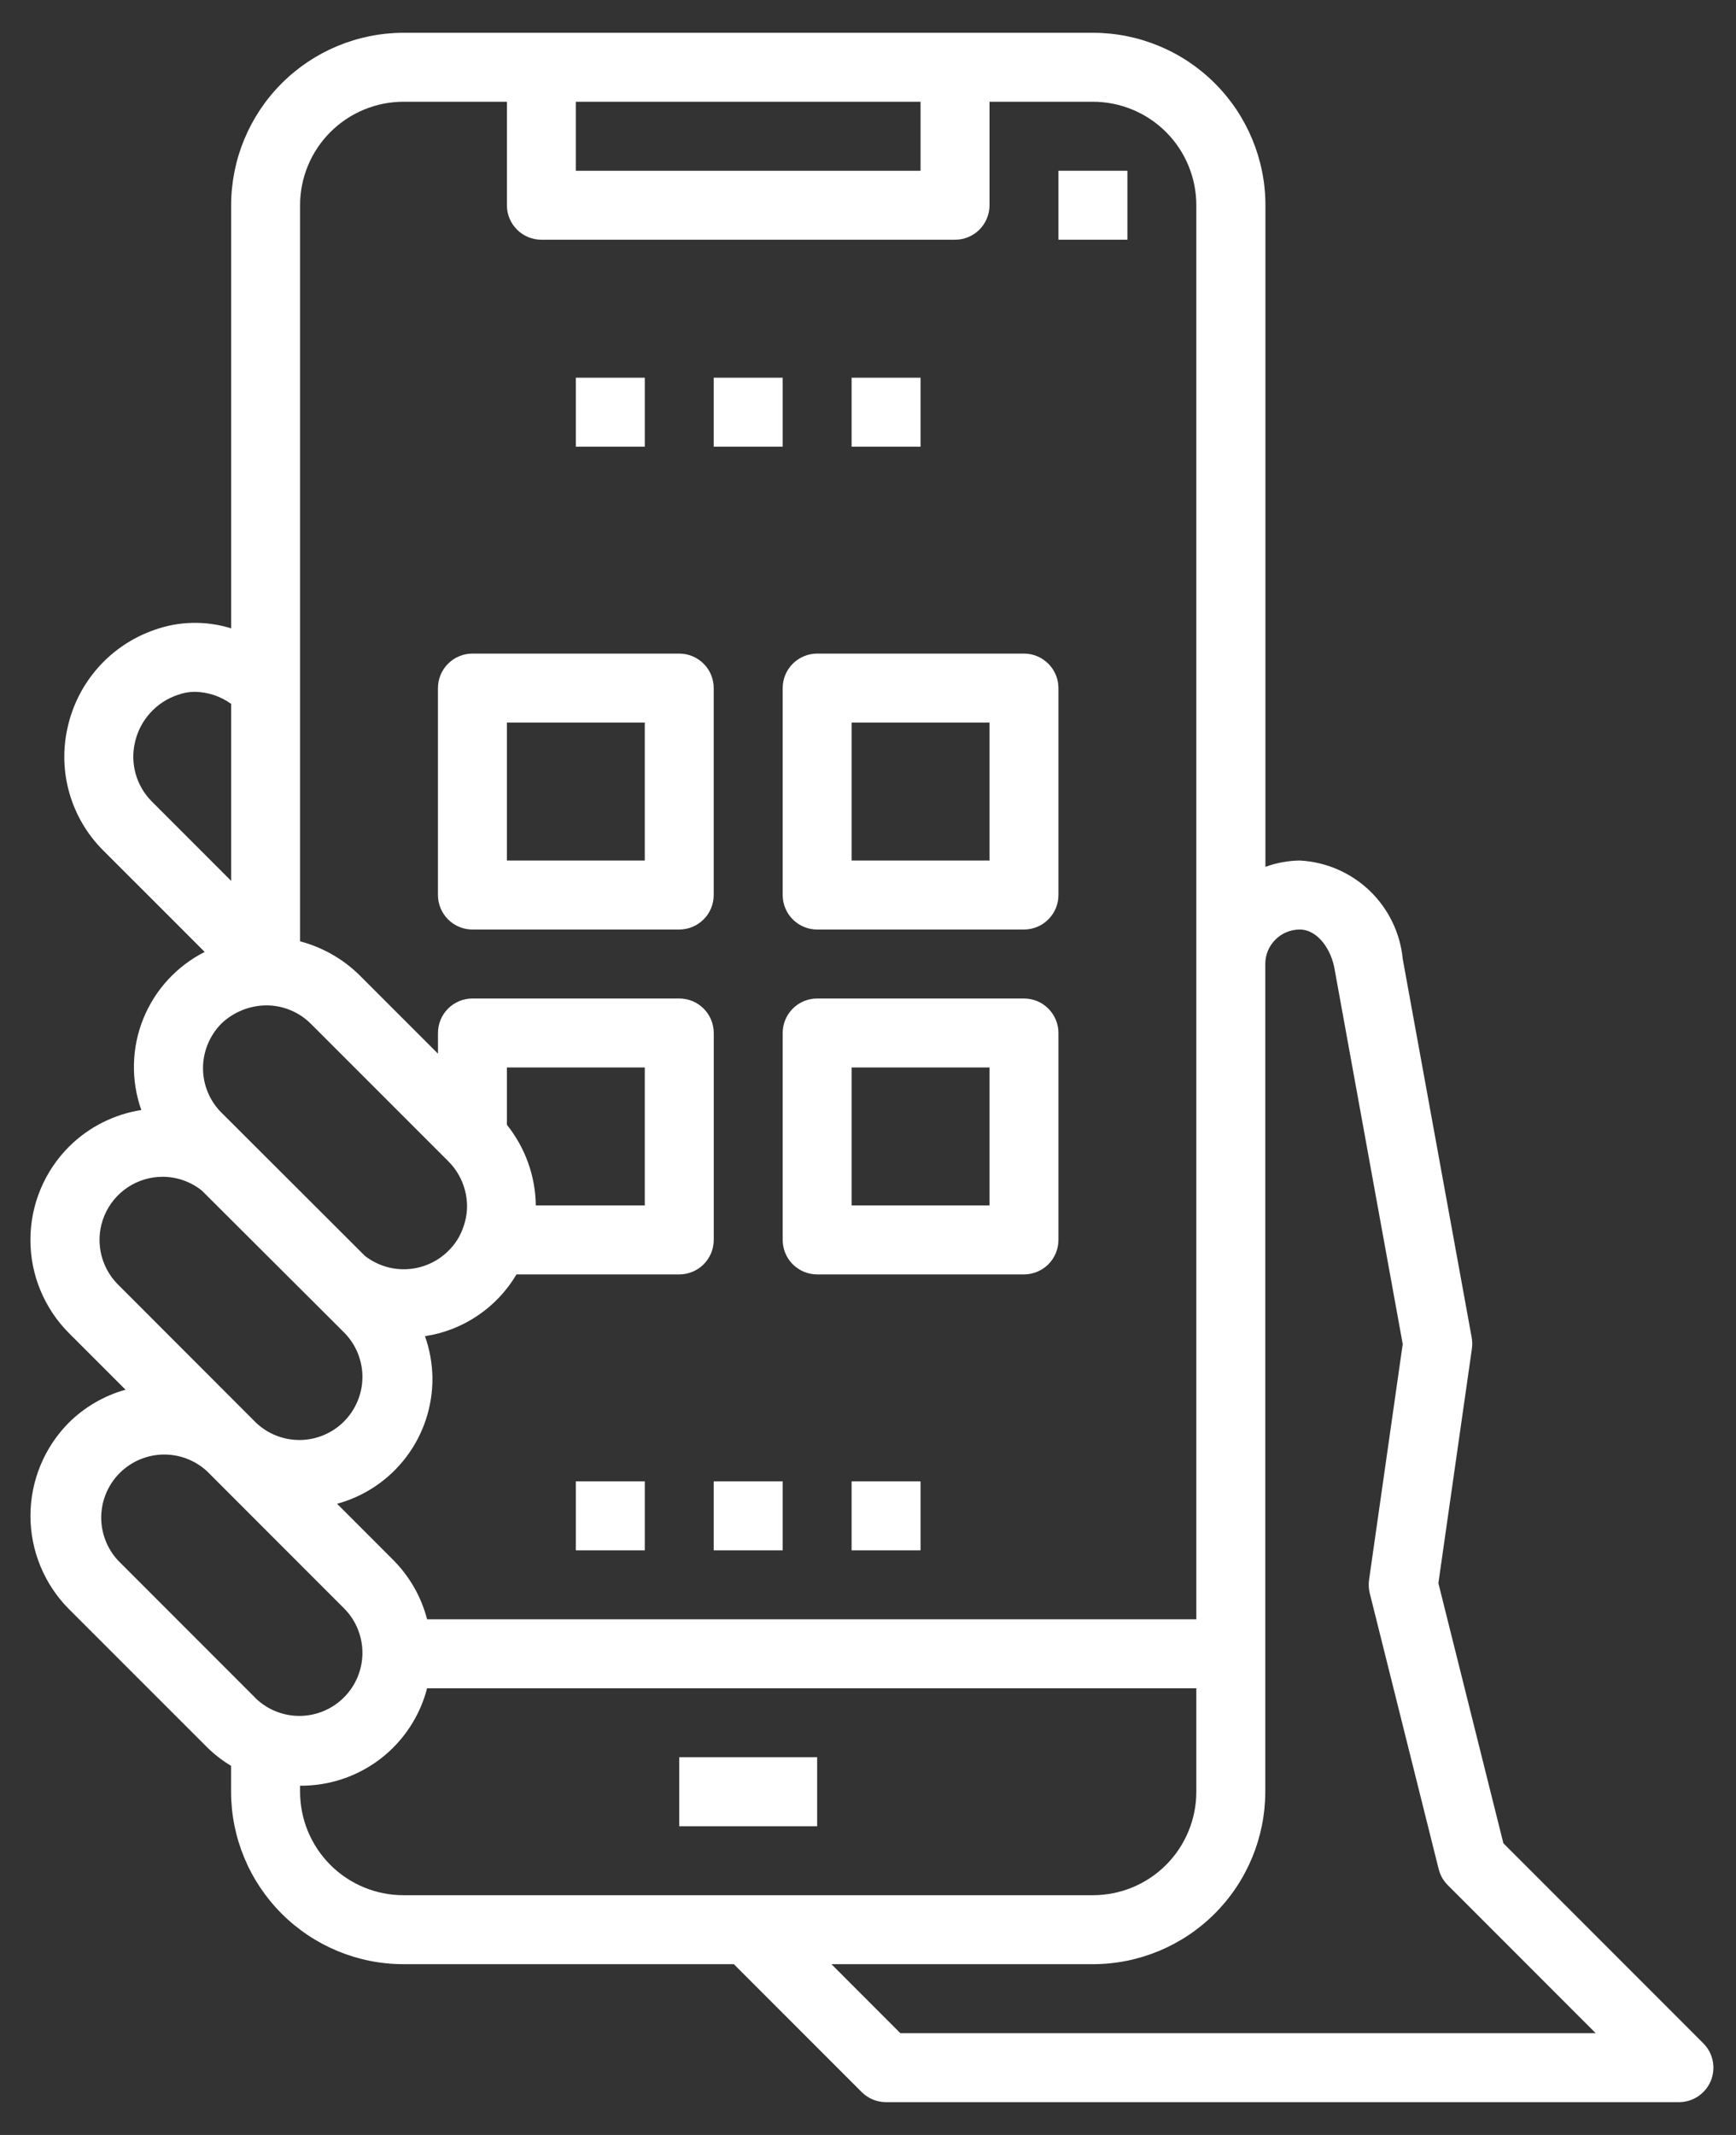
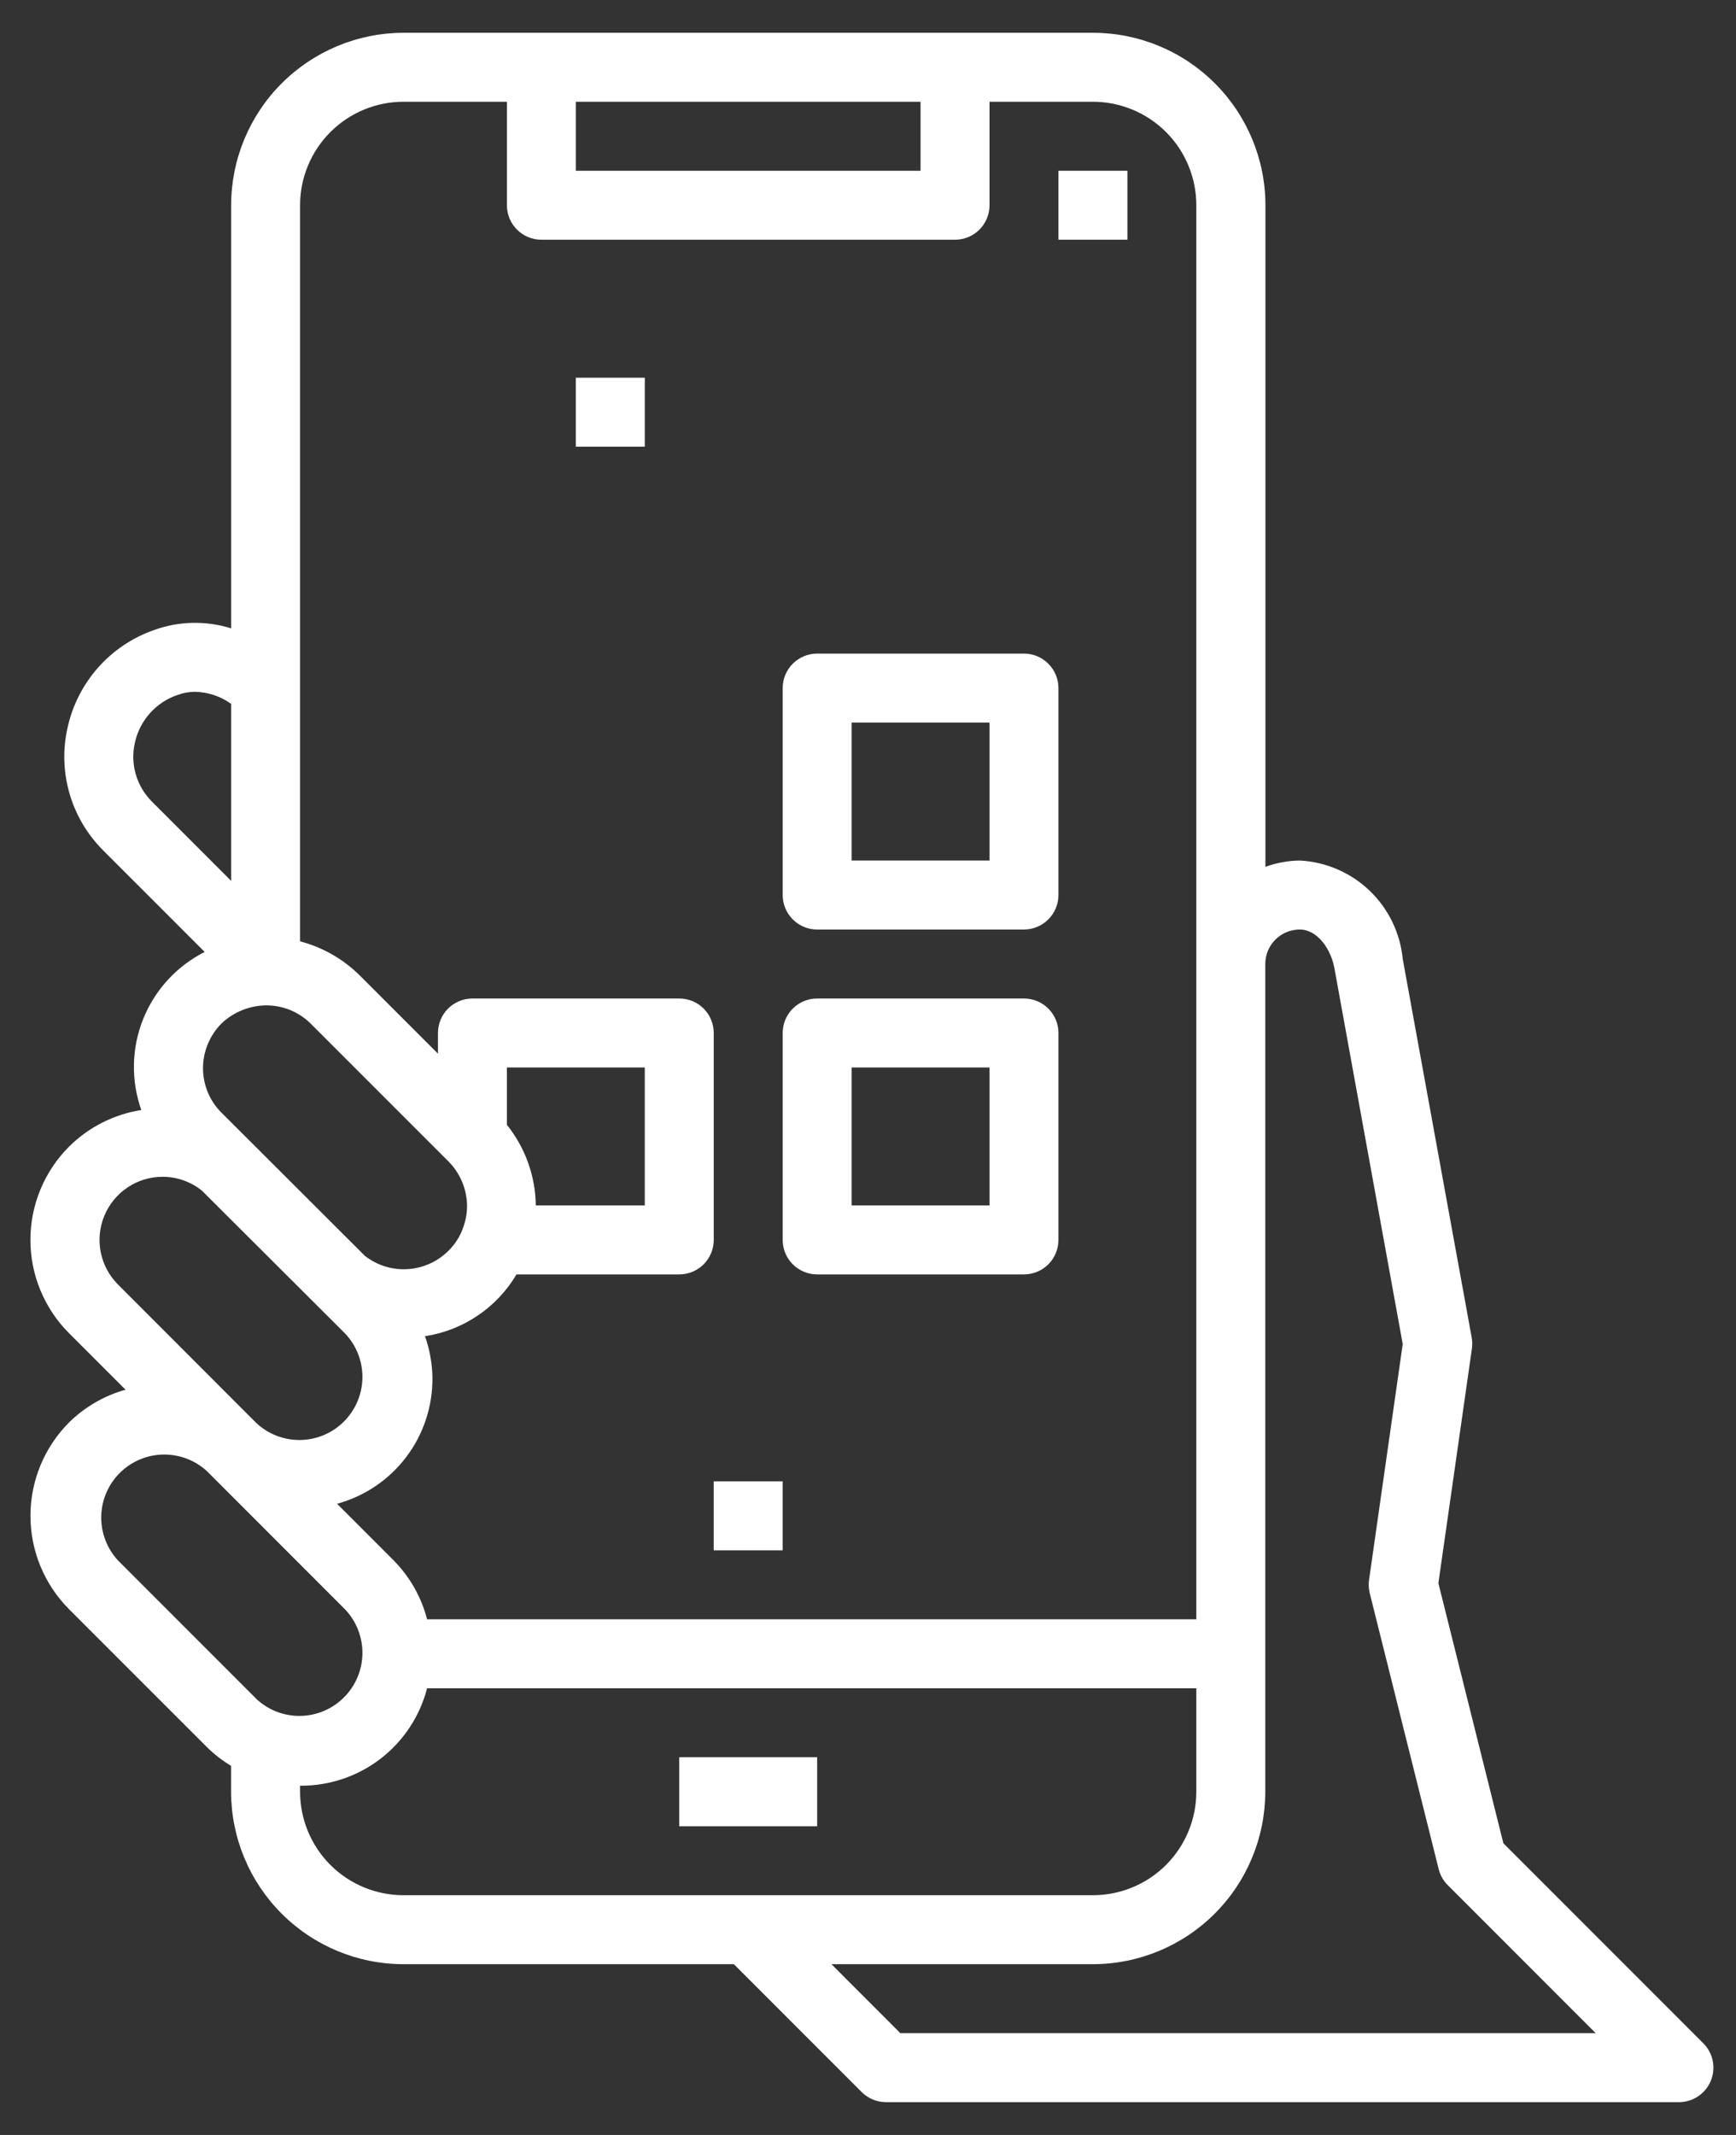
<svg xmlns="http://www.w3.org/2000/svg" width="48" height="59" viewBox="0 0 48 59" fill="none">
  <rect x="0" y="0" width="48" height="59" fill="#333333" stroke="none" />
  <path d="M15.922 10.438H17.828V12.344H15.922V10.438Z" fill="white" />
-   <path d="M19.734 10.438H21.641V12.344H19.734V10.438Z" fill="white" />
-   <path d="M23.547 10.438H25.453V12.344H23.547V10.438Z" fill="white" />
  <path d="M29.266 4.719H31.172V6.625H29.266V4.719Z" fill="white" />
  <path d="M47.303 57.506C47.375 57.331 47.394 57.14 47.357 56.955C47.32 56.77 47.229 56.6 47.096 56.467L41.568 50.939L39.771 43.751L40.698 37.27C40.712 37.168 40.71 37.065 40.692 36.964L38.786 26.506C38.717 25.786 38.391 25.114 37.869 24.614C37.346 24.114 36.66 23.818 35.938 23.781C35.614 23.785 35.293 23.844 34.989 23.956V5.672C34.988 4.408 34.485 3.197 33.592 2.304C32.699 1.41 31.487 0.908 30.224 0.906H11.156C9.893 0.908 8.682 1.41 7.788 2.304C6.895 3.197 6.392 4.408 6.391 5.672V17.365C5.697 17.148 4.952 17.163 4.268 17.408C3.671 17.615 3.136 17.972 2.716 18.445C2.296 18.918 2.004 19.491 1.868 20.109C1.732 20.709 1.75 21.333 1.921 21.924C2.091 22.516 2.408 23.054 2.842 23.49L5.66 26.307C4.886 26.698 4.282 27.357 3.959 28.161C3.636 28.965 3.618 29.859 3.907 30.676C3.152 30.794 2.453 31.147 1.911 31.686C1.572 32.024 1.303 32.426 1.119 32.869C0.935 33.312 0.841 33.786 0.841 34.266C0.841 34.745 0.935 35.22 1.119 35.662C1.303 36.105 1.572 36.507 1.911 36.846L3.471 38.405C2.882 38.57 2.345 38.881 1.909 39.31C1.226 39.995 0.842 40.923 0.842 41.891C0.842 42.858 1.226 43.786 1.909 44.471L5.722 48.283C5.923 48.481 6.147 48.654 6.389 48.8V49.516C6.391 50.779 6.893 51.99 7.787 52.884C8.68 53.777 9.891 54.28 11.155 54.281H20.291L23.825 57.815C23.913 57.903 24.019 57.974 24.135 58.022C24.25 58.069 24.375 58.094 24.5 58.094H46.422C46.611 58.094 46.795 58.038 46.952 57.933C47.108 57.829 47.231 57.68 47.303 57.506ZM15.922 2.812H25.453V4.719H15.922V2.812ZM8.297 19.016V5.672C8.297 4.914 8.598 4.186 9.135 3.65C9.671 3.114 10.398 2.812 11.156 2.812H14.016V5.672C14.016 5.925 14.116 6.167 14.295 6.346C14.474 6.525 14.716 6.625 14.969 6.625H26.407C26.659 6.625 26.902 6.525 27.081 6.346C27.259 6.167 27.36 5.925 27.36 5.672V2.812H30.219C30.977 2.812 31.705 3.114 32.241 3.65C32.777 4.186 33.078 4.914 33.078 5.672V44.75H11.809C11.65 44.136 11.331 43.575 10.885 43.123L9.32 41.558C10.082 41.35 10.754 40.896 11.231 40.267C11.708 39.638 11.963 38.868 11.957 38.078C11.951 37.685 11.882 37.296 11.751 36.926C12.273 36.847 12.771 36.653 13.208 36.357C13.646 36.062 14.012 35.673 14.281 35.219H18.782C19.034 35.219 19.277 35.118 19.456 34.94C19.634 34.761 19.735 34.518 19.735 34.266V28.547C19.735 28.294 19.634 28.052 19.456 27.873C19.277 27.694 19.034 27.594 18.782 27.594H13.063C12.81 27.594 12.568 27.694 12.389 27.873C12.21 28.052 12.11 28.294 12.11 28.547V29.119L9.927 26.937C9.473 26.494 8.911 26.176 8.297 26.014V19.016ZM14.016 31.082V29.5H17.828V33.312H14.815C14.805 32.502 14.523 31.718 14.016 31.085V31.082ZM4.19 22.142C3.983 21.932 3.833 21.674 3.752 21.391C3.672 21.108 3.664 20.809 3.73 20.522C3.797 20.216 3.943 19.934 4.153 19.702C4.362 19.47 4.629 19.297 4.926 19.2C5.075 19.146 5.231 19.119 5.389 19.119C5.749 19.125 6.099 19.241 6.391 19.452V24.343L4.19 22.142ZM6.121 28.287C6.456 27.968 6.899 27.789 7.36 27.784C7.82 27.783 8.262 27.963 8.589 28.287L12.396 32.093C12.725 32.421 12.911 32.866 12.914 33.332C12.913 33.543 12.873 33.752 12.797 33.949C12.713 34.181 12.578 34.39 12.402 34.563C12.101 34.865 11.7 35.046 11.275 35.073C10.849 35.1 10.429 34.97 10.092 34.709L6.125 30.75C5.962 30.589 5.834 30.398 5.746 30.186C5.658 29.975 5.613 29.748 5.613 29.519C5.614 29.058 5.797 28.615 6.121 28.287ZM3.262 35.498C3.018 35.254 2.852 34.943 2.785 34.604C2.718 34.265 2.753 33.914 2.886 33.595C3.019 33.277 3.243 33.004 3.53 32.813C3.818 32.622 4.156 32.52 4.501 32.521C4.894 32.522 5.275 32.657 5.582 32.903L9.536 36.846C9.852 37.175 10.025 37.614 10.021 38.07C10.016 38.526 9.832 38.962 9.51 39.284C9.188 39.607 8.752 39.79 8.296 39.795C7.84 39.8 7.401 39.626 7.071 39.31L3.262 35.498ZM7.074 46.935L3.262 43.123C2.956 42.792 2.791 42.356 2.799 41.906C2.808 41.456 2.991 41.027 3.309 40.708C3.627 40.39 4.056 40.207 4.506 40.197C4.956 40.188 5.393 40.353 5.724 40.658L9.536 44.471C9.852 44.8 10.025 45.239 10.021 45.695C10.016 46.151 9.832 46.587 9.51 46.909C9.188 47.232 8.752 47.415 8.296 47.42C7.84 47.425 7.401 47.251 7.071 46.935H7.074ZM11.156 52.375C10.398 52.375 9.671 52.074 9.135 51.538C8.598 51.001 8.297 50.274 8.297 49.516V49.349H8.305C9.105 49.354 9.885 49.092 10.52 48.605C11.155 48.117 11.608 47.431 11.809 46.656H33.078V49.516C33.078 50.274 32.777 51.001 32.241 51.538C31.705 52.074 30.977 52.375 30.219 52.375H11.156ZM24.895 56.188L22.989 54.281H30.219C31.483 54.28 32.694 53.777 33.587 52.884C34.481 51.99 34.983 50.779 34.985 49.516V26.635C34.986 26.383 35.087 26.142 35.266 25.965C35.444 25.787 35.686 25.688 35.938 25.688C36.435 25.688 36.819 26.246 36.906 26.811L38.785 37.144L37.854 43.661C37.837 43.784 37.843 43.908 37.873 44.028L39.779 51.653C39.821 51.82 39.907 51.974 40.03 52.096L44.121 56.188H24.895Z" fill="white" />
  <path d="M18.781 48.562H22.594V50.469H18.781V48.562Z" fill="white" />
-   <path d="M13.062 25.688H18.781C19.034 25.688 19.276 25.587 19.455 25.408C19.634 25.23 19.734 24.987 19.734 24.734V19.016C19.734 18.763 19.634 18.52 19.455 18.342C19.276 18.163 19.034 18.062 18.781 18.062H13.062C12.81 18.062 12.567 18.163 12.389 18.342C12.21 18.52 12.109 18.763 12.109 19.016V24.734C12.109 24.987 12.21 25.23 12.389 25.408C12.567 25.587 12.81 25.688 13.062 25.688ZM14.016 19.969H17.828V23.781H14.016V19.969Z" fill="white" />
  <path d="M21.641 24.734C21.641 24.987 21.741 25.23 21.92 25.408C22.099 25.587 22.341 25.688 22.594 25.688H28.312C28.565 25.688 28.808 25.587 28.986 25.408C29.165 25.23 29.266 24.987 29.266 24.734V19.016C29.266 18.763 29.165 18.52 28.986 18.342C28.808 18.163 28.565 18.062 28.312 18.062H22.594C22.341 18.062 22.099 18.163 21.92 18.342C21.741 18.52 21.641 18.763 21.641 19.016V24.734ZM23.547 19.969H27.359V23.781H23.547V19.969Z" fill="white" />
  <path d="M28.312 27.594H22.594C22.341 27.594 22.099 27.694 21.92 27.873C21.741 28.052 21.641 28.294 21.641 28.547V34.266C21.641 34.518 21.741 34.761 21.92 34.94C22.099 35.118 22.341 35.219 22.594 35.219H28.312C28.565 35.219 28.808 35.118 28.986 34.94C29.165 34.761 29.266 34.518 29.266 34.266V28.547C29.266 28.294 29.165 28.052 28.986 27.873C28.808 27.694 28.565 27.594 28.312 27.594ZM27.359 33.312H23.547V29.5H27.359V33.312Z" fill="white" />
-   <path d="M15.922 40.938H17.828V42.844H15.922V40.938Z" fill="white" />
  <path d="M19.734 40.938H21.641V42.844H19.734V40.938Z" fill="white" />
-   <path d="M23.547 40.938H25.453V42.844H23.547V40.938Z" fill="white" />
</svg>